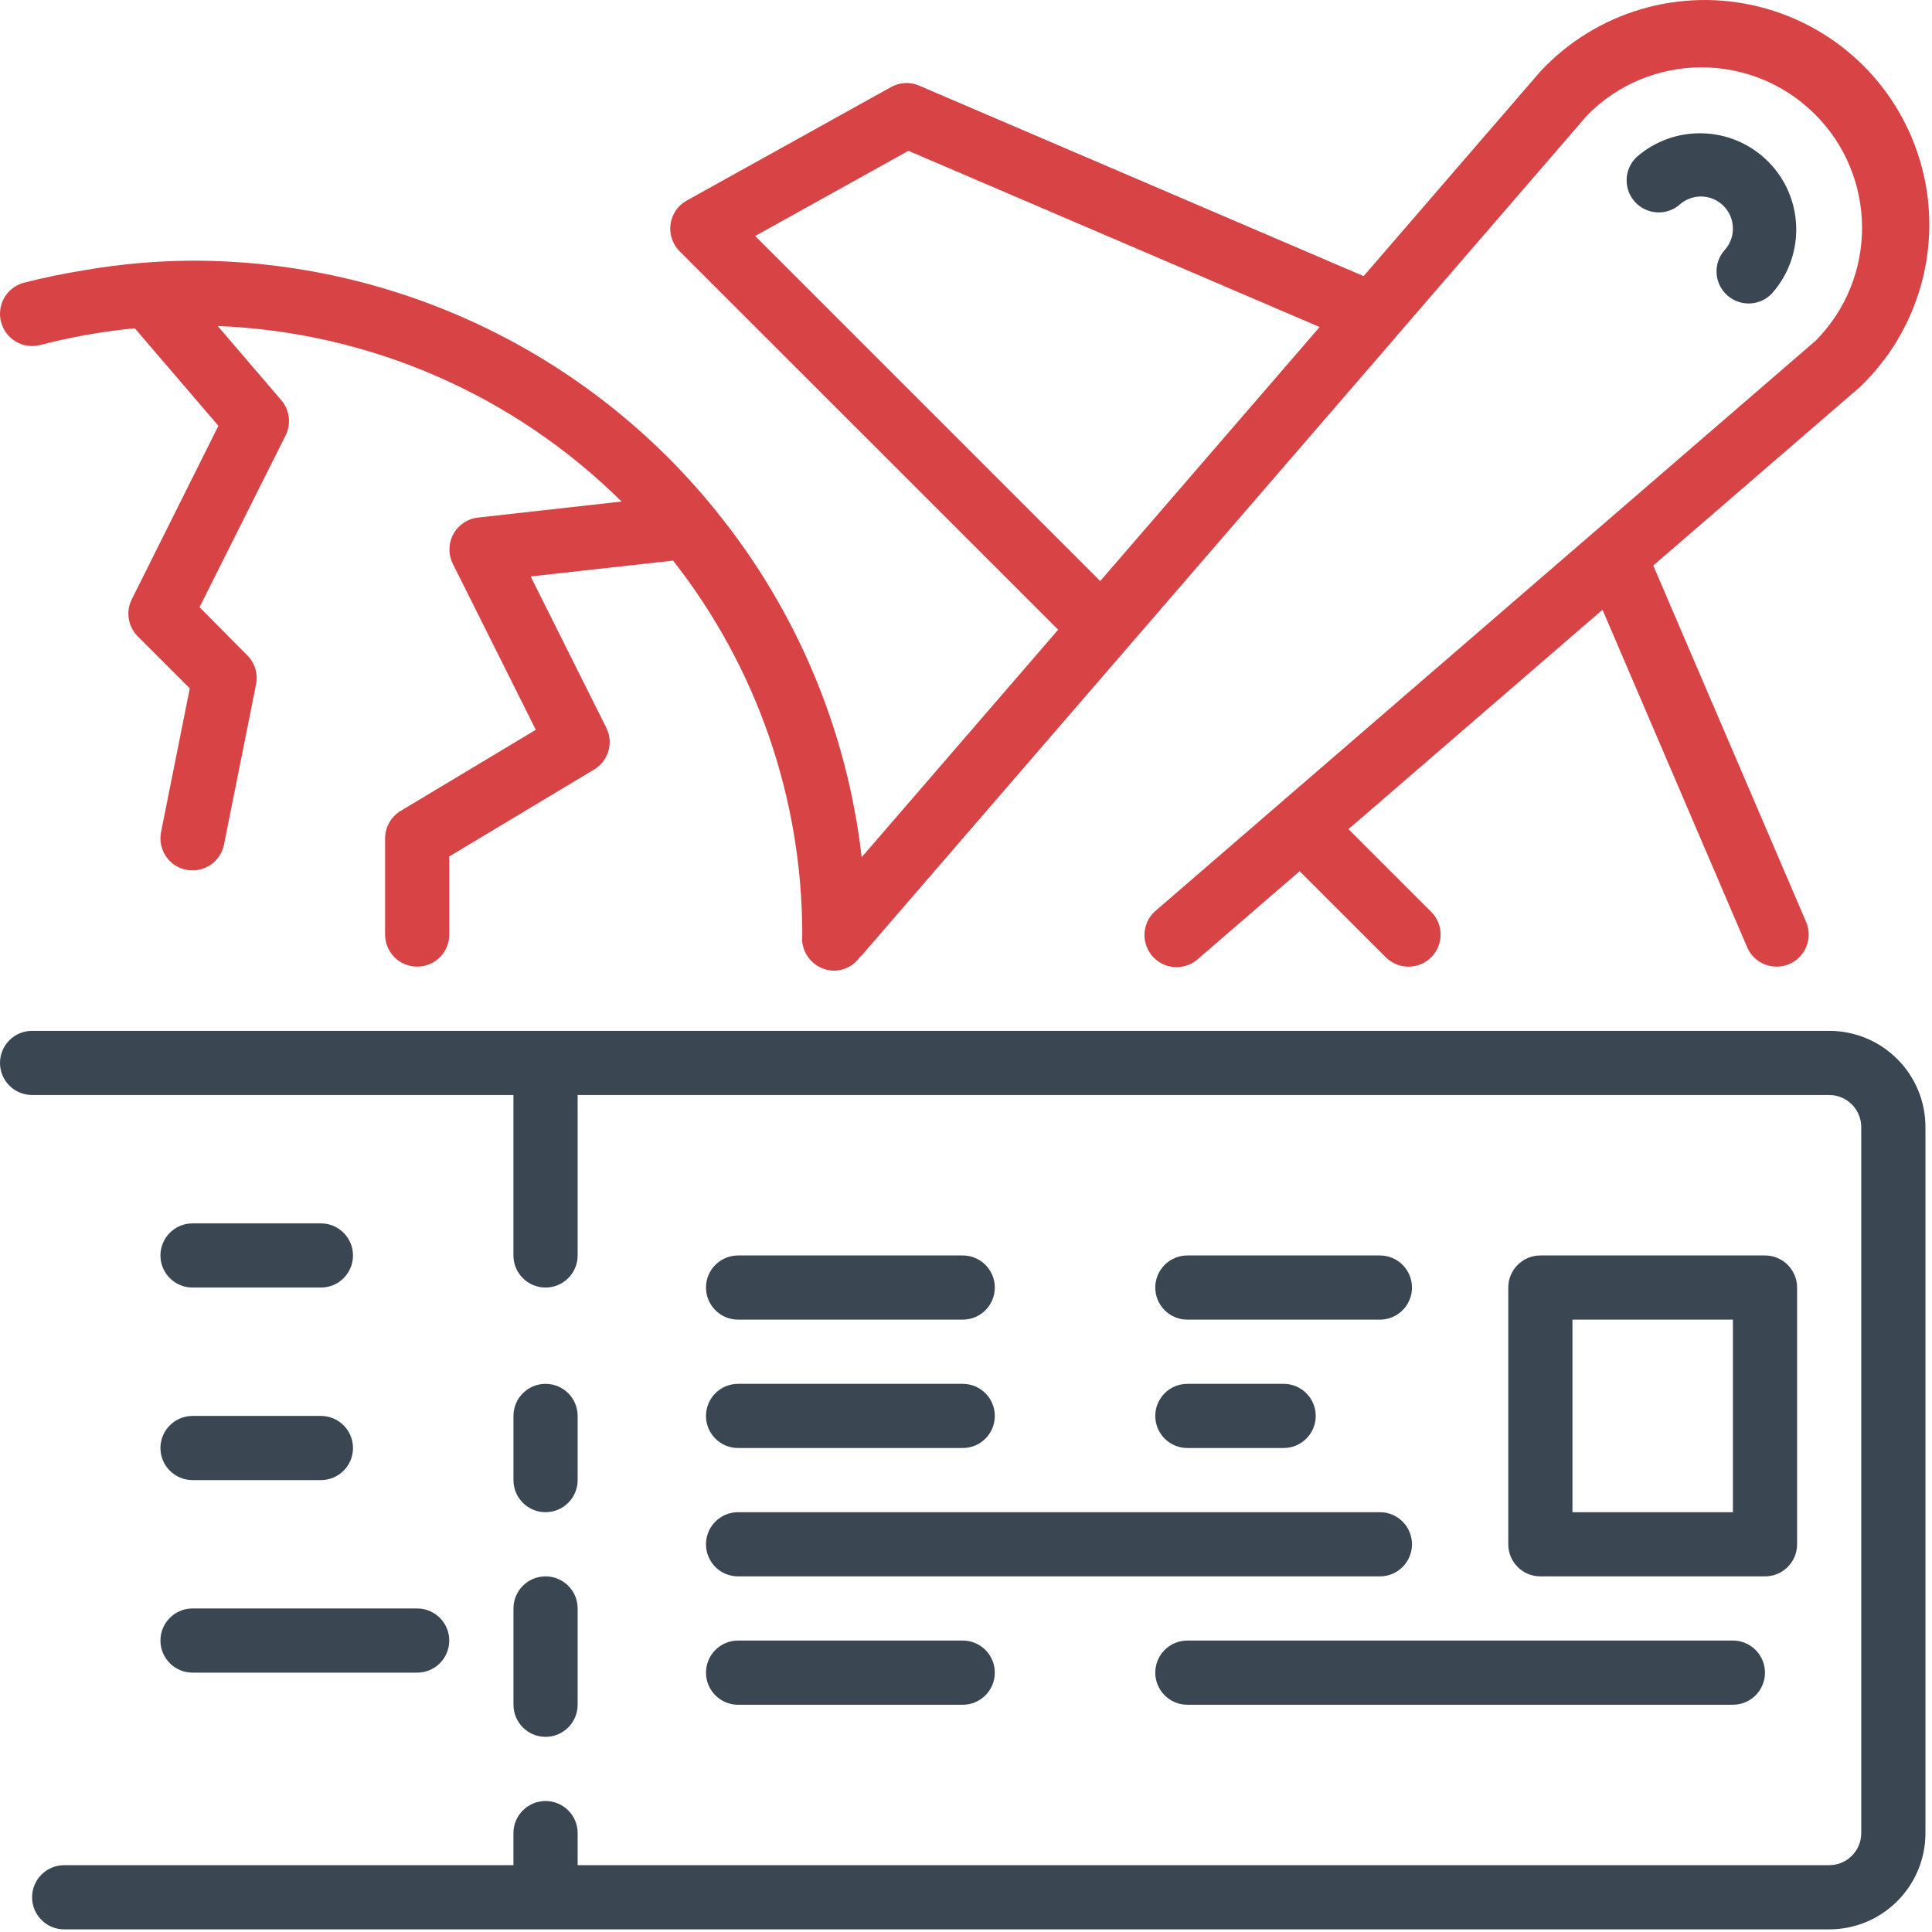
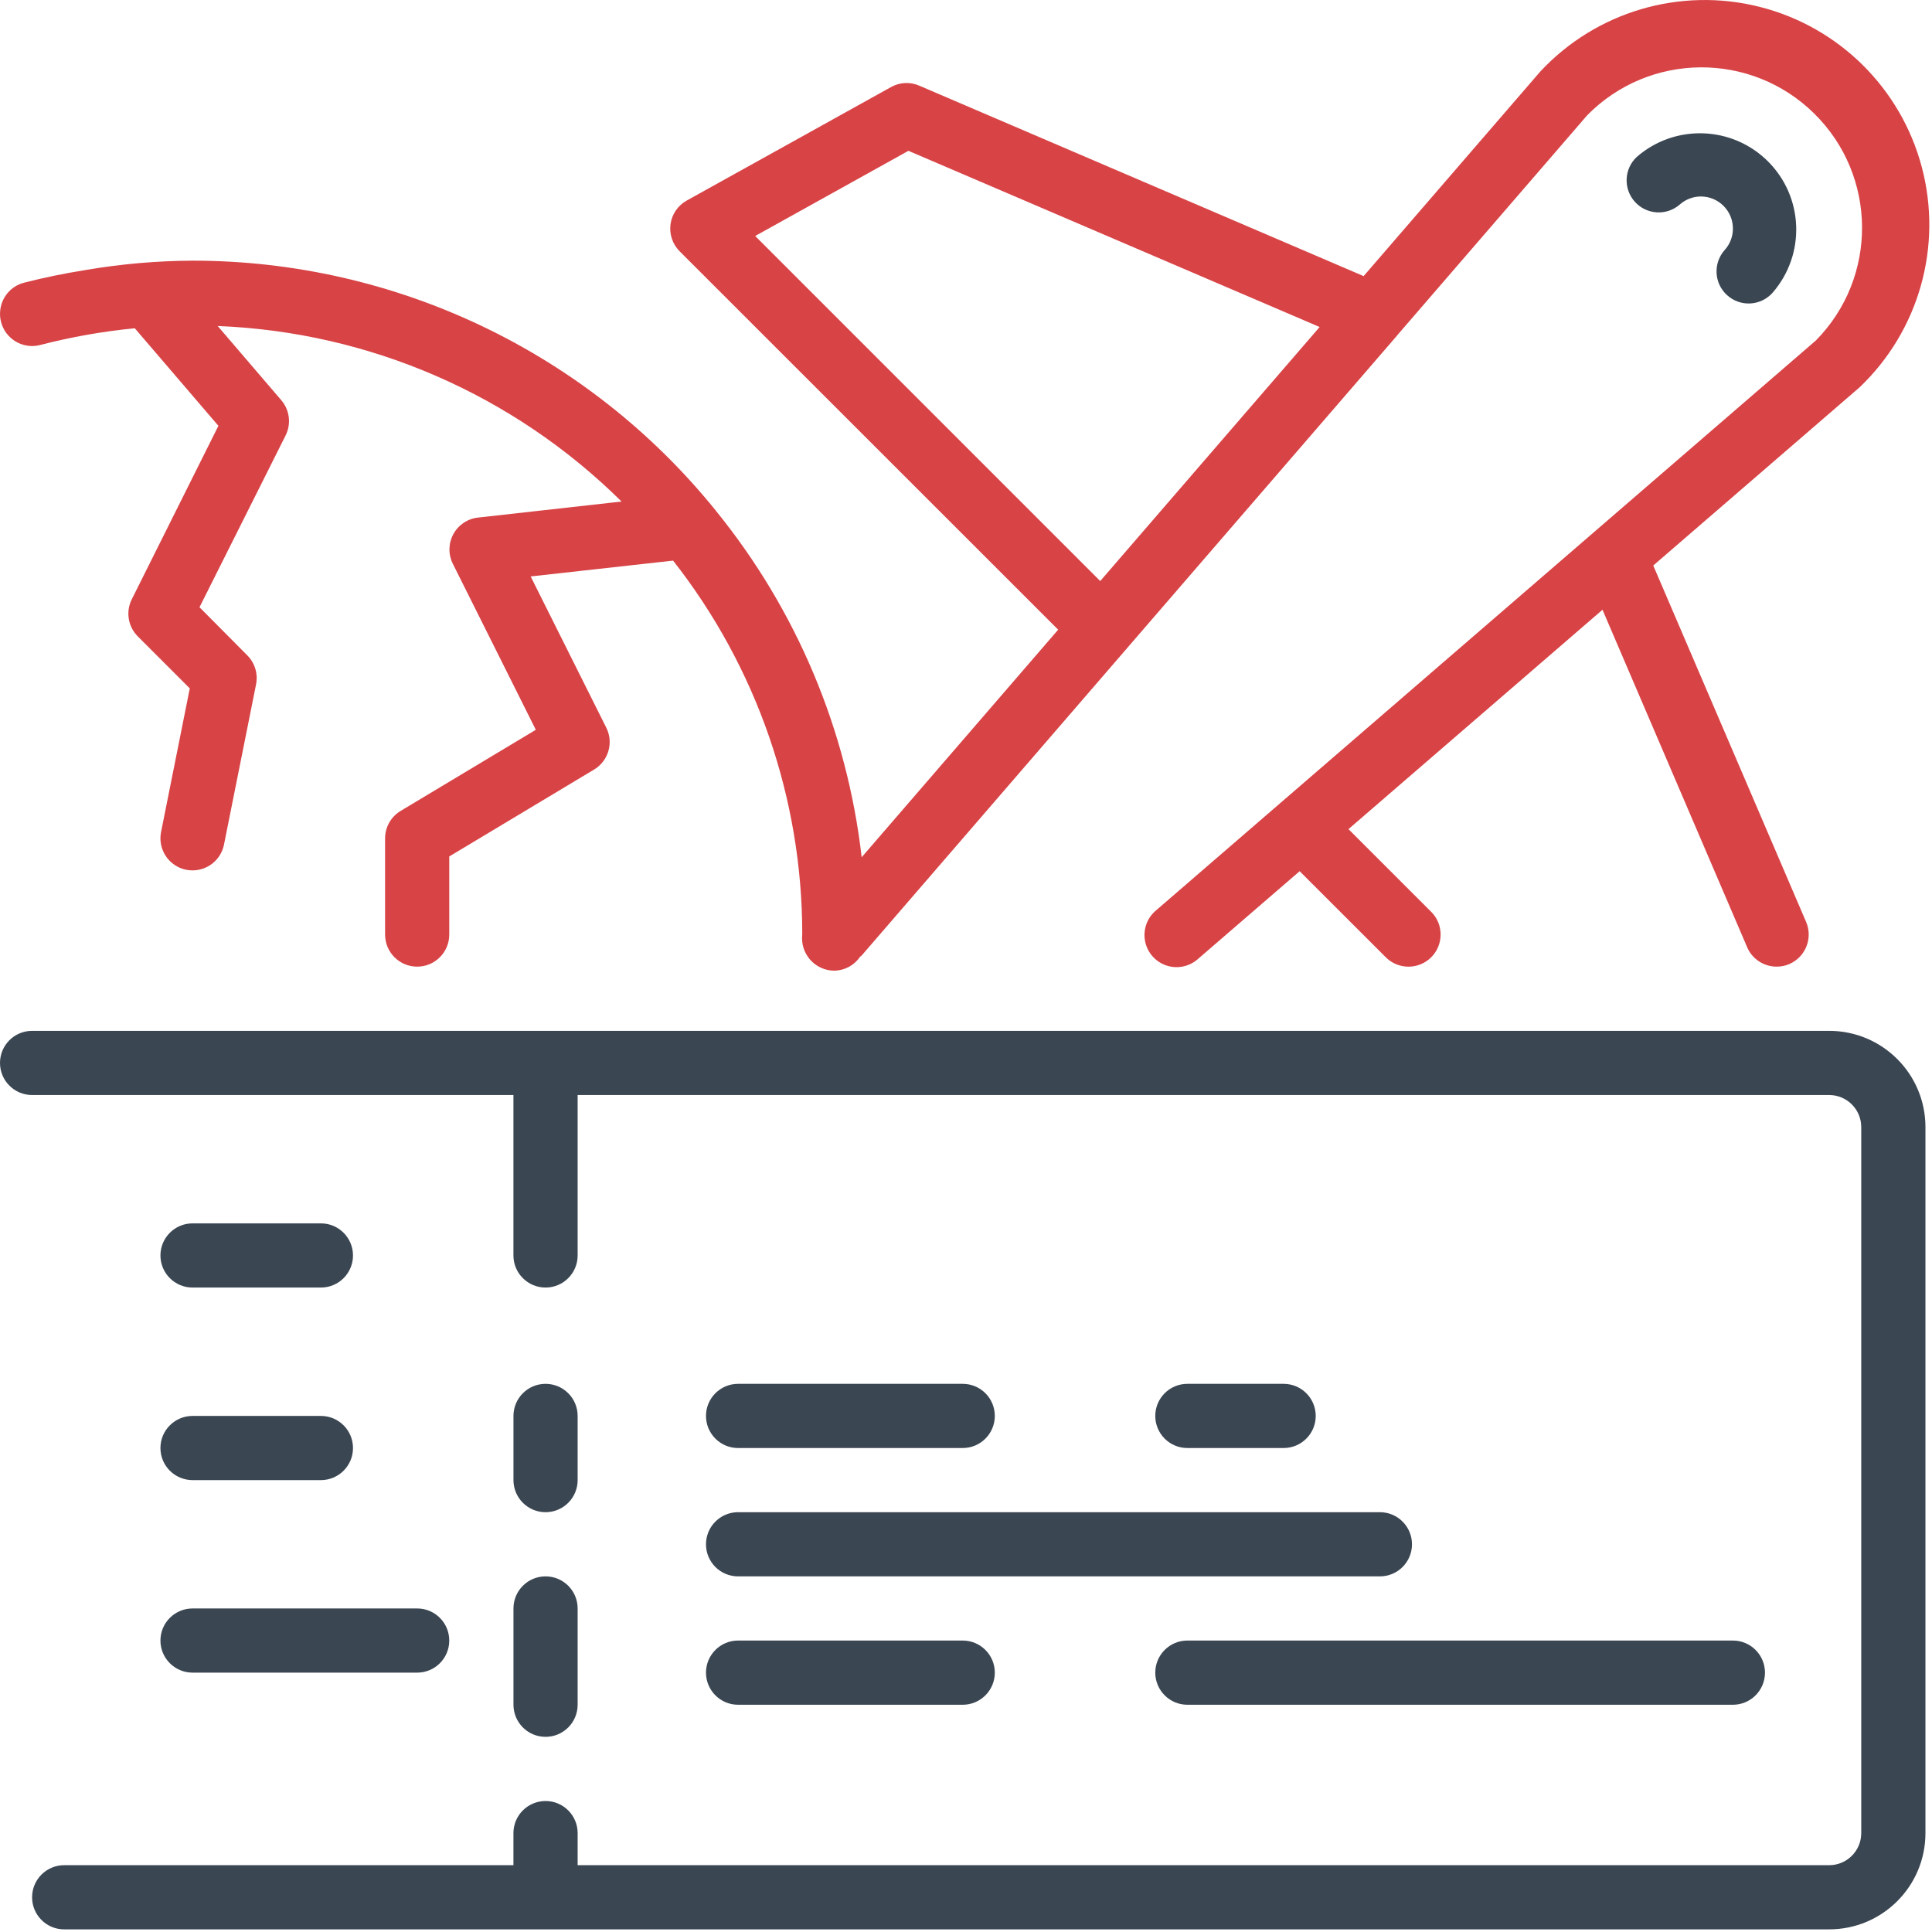
<svg xmlns="http://www.w3.org/2000/svg" width="69" height="69" viewBox="0 0 69 69" fill="none">
  <path d="M61.683 10.543C62.153 10.968 62.877 10.931 63.301 10.461C64.492 9.099 64.424 7.047 63.146 5.768C61.867 4.488 59.815 4.418 58.452 5.608C58 6.035 57.972 6.746 58.389 7.208C58.806 7.67 59.517 7.715 59.988 7.308C60.196 7.122 60.465 7.018 60.744 7.017C61.377 7.017 61.89 7.53 61.89 8.163C61.891 8.444 61.787 8.716 61.599 8.926C61.176 9.396 61.213 10.12 61.683 10.543Z" fill="#3A4652" />
  <path d="M65.327 36.816H1.146C0.513 36.816 0 37.329 0 37.962C0 38.595 0.513 39.108 1.146 39.108H18.337V44.838C18.337 45.471 18.851 45.984 19.484 45.984C20.116 45.984 20.63 45.471 20.63 44.838V39.108H65.327C65.96 39.108 66.473 39.621 66.473 40.254V65.468C66.473 66.101 65.96 66.614 65.327 66.614H20.63V65.468C20.63 64.835 20.116 64.322 19.484 64.322C18.851 64.322 18.337 64.835 18.337 65.468V66.614H2.292C1.659 66.614 1.146 67.127 1.146 67.76C1.146 68.393 1.659 68.906 2.292 68.906H65.327C67.227 68.906 68.766 67.367 68.766 65.468V40.254C68.766 38.355 67.227 36.816 65.327 36.816Z" fill="#3A4652" />
  <path d="M19.484 54.007C20.117 54.007 20.63 53.494 20.63 52.861V50.569C20.63 49.936 20.117 49.423 19.484 49.423C18.851 49.423 18.338 49.936 18.338 50.569V52.861C18.338 53.494 18.851 54.007 19.484 54.007Z" fill="#3A4652" />
  <path d="M18.338 60.883C18.338 61.516 18.851 62.03 19.484 62.03C20.117 62.03 20.63 61.516 20.63 60.883V57.445C20.63 56.812 20.117 56.299 19.484 56.299C18.851 56.299 18.338 56.812 18.338 57.445V60.883Z" fill="#3A4652" />
-   <path d="M63.036 56.299C63.669 56.299 64.182 55.786 64.182 55.153V45.984C64.182 45.351 63.669 44.838 63.036 44.838H55.013C54.38 44.838 53.867 45.351 53.867 45.984V55.153C53.867 55.786 54.38 56.299 55.013 56.299H63.036ZM56.159 47.13H61.89V54.007H56.159V47.13Z" fill="#3A4652" />
-   <path d="M26.36 47.13H34.383C35.016 47.13 35.529 46.617 35.529 45.984C35.529 45.351 35.016 44.838 34.383 44.838H26.36C25.727 44.838 25.214 45.351 25.214 45.984C25.214 46.617 25.727 47.13 26.36 47.13Z" fill="#3A4652" />
-   <path d="M42.406 47.13H49.282C49.915 47.13 50.428 46.617 50.428 45.984C50.428 45.351 49.915 44.838 49.282 44.838H42.406C41.773 44.838 41.26 45.351 41.26 45.984C41.26 46.617 41.773 47.13 42.406 47.13Z" fill="#3A4652" />
  <path d="M26.36 51.715H34.383C35.016 51.715 35.529 51.202 35.529 50.569C35.529 49.936 35.016 49.423 34.383 49.423H26.36C25.727 49.423 25.214 49.936 25.214 50.569C25.214 51.202 25.727 51.715 26.36 51.715Z" fill="#3A4652" />
  <path d="M26.36 56.299H49.282C49.915 56.299 50.428 55.786 50.428 55.153C50.428 54.52 49.915 54.007 49.282 54.007H26.36C25.727 54.007 25.214 54.52 25.214 55.153C25.214 55.786 25.727 56.299 26.36 56.299Z" fill="#3A4652" />
  <path d="M26.36 60.884H34.383C35.016 60.884 35.529 60.37 35.529 59.737C35.529 59.105 35.016 58.591 34.383 58.591H26.36C25.727 58.591 25.214 59.105 25.214 59.737C25.214 60.37 25.727 60.884 26.36 60.884Z" fill="#3A4652" />
  <path d="M41.26 59.737C41.26 60.37 41.773 60.884 42.406 60.884H61.889C62.522 60.884 63.035 60.37 63.035 59.737C63.035 59.105 62.522 58.591 61.889 58.591H42.406C41.773 58.591 41.26 59.105 41.26 59.737Z" fill="#3A4652" />
  <path d="M42.406 51.715H45.844C46.477 51.715 46.99 51.202 46.99 50.569C46.99 49.936 46.477 49.423 45.844 49.423H42.406C41.773 49.423 41.26 49.936 41.26 50.569C41.26 51.202 41.773 51.715 42.406 51.715Z" fill="#3A4652" />
  <path d="M6.877 45.984H11.461C12.094 45.984 12.607 45.471 12.607 44.838C12.607 44.205 12.094 43.692 11.461 43.692H6.877C6.244 43.692 5.73 44.205 5.73 44.838C5.73 45.471 6.244 45.984 6.877 45.984Z" fill="#3A4652" />
  <path d="M6.877 52.861H11.461C12.094 52.861 12.607 52.348 12.607 51.715C12.607 51.082 12.094 50.569 11.461 50.569H6.877C6.244 50.569 5.73 51.082 5.73 51.715C5.73 52.348 6.244 52.861 6.877 52.861Z" fill="#3A4652" />
  <path d="M6.877 59.737H14.899C15.532 59.737 16.045 59.224 16.045 58.591C16.045 57.958 15.532 57.445 14.899 57.445H6.877C6.244 57.445 5.73 57.958 5.73 58.591C5.73 59.224 6.244 59.737 6.877 59.737Z" fill="#3A4652" />
  <path d="M0.037 11.497C0.194 12.11 0.819 12.48 1.431 12.322C2.542 12.035 3.672 11.834 4.814 11.724L7.8 15.208L4.706 21.404C4.485 21.845 4.572 22.378 4.92 22.727L6.778 24.585L5.753 29.71C5.692 30.008 5.752 30.318 5.92 30.572C6.087 30.826 6.349 31.002 6.647 31.063C6.723 31.078 6.8 31.085 6.876 31.085C7.421 31.085 7.891 30.702 7.999 30.168L9.146 24.438C9.219 24.063 9.102 23.677 8.832 23.406L7.125 21.687L10.2 15.552C10.407 15.139 10.346 14.642 10.044 14.291L7.775 11.643C13.197 11.857 18.342 14.093 22.198 17.912L17.071 18.485C16.699 18.526 16.37 18.747 16.191 19.076C16.012 19.405 16.005 19.801 16.173 20.136L19.136 26.064L14.316 28.957C13.968 29.162 13.755 29.535 13.753 29.939V33.377C13.753 34.01 14.266 34.523 14.899 34.523C15.532 34.523 16.045 34.01 16.045 33.377V30.588L21.22 27.483C21.73 27.175 21.92 26.527 21.655 25.993L18.952 20.587L24.039 20.022C27.026 23.825 28.65 28.52 28.652 33.356C28.652 33.384 28.645 33.479 28.645 33.508C28.644 34.144 29.156 34.661 29.791 34.667C30.163 34.663 30.508 34.478 30.716 34.17C30.734 34.152 30.756 34.145 30.773 34.126L40.22 23.186L49.886 11.995L49.895 11.981L56.688 4.114C58.91 1.859 62.538 1.833 64.793 4.055C67.048 6.276 67.075 9.905 64.853 12.16L41.293 32.509C40.971 32.774 40.819 33.191 40.893 33.6C40.968 34.009 41.258 34.346 41.652 34.48C42.045 34.614 42.481 34.523 42.789 34.245L46.416 31.114L49.492 34.188C49.939 34.636 50.666 34.636 51.114 34.189C51.562 33.742 51.563 33.015 51.116 32.567L48.16 29.612L57.232 21.777L62.398 33.829C62.578 34.25 62.993 34.523 63.451 34.523C63.606 34.524 63.76 34.492 63.902 34.431C64.484 34.181 64.753 33.508 64.504 32.926L59.045 20.197L66.416 13.831C68.532 11.814 69.384 8.806 68.639 5.98C67.895 3.154 65.672 0.956 62.838 0.243C60.003 -0.47 57.005 0.415 55.012 2.553L48.701 9.861L32.83 3.059C32.505 2.917 32.132 2.936 31.822 3.11L24.527 7.162C24.212 7.336 23.998 7.648 23.948 8.004C23.898 8.36 24.018 8.719 24.272 8.974L37.792 22.489L30.774 30.616C30.254 26.082 28.45 21.791 25.573 18.249C25.573 18.238 25.557 18.229 25.55 18.218C20.989 12.583 14.126 9.309 6.876 9.309C5.606 9.316 4.338 9.426 3.086 9.638L3.013 9.651C2.297 9.766 1.581 9.911 0.86 10.096C0.413 10.211 0.078 10.584 0.013 11.042C-0.01 11.194 -0.002 11.349 0.037 11.497ZM32.444 5.386L47.13 11.679L39.294 20.752L26.971 8.428L32.444 5.386Z" fill="#D84346" />
</svg>